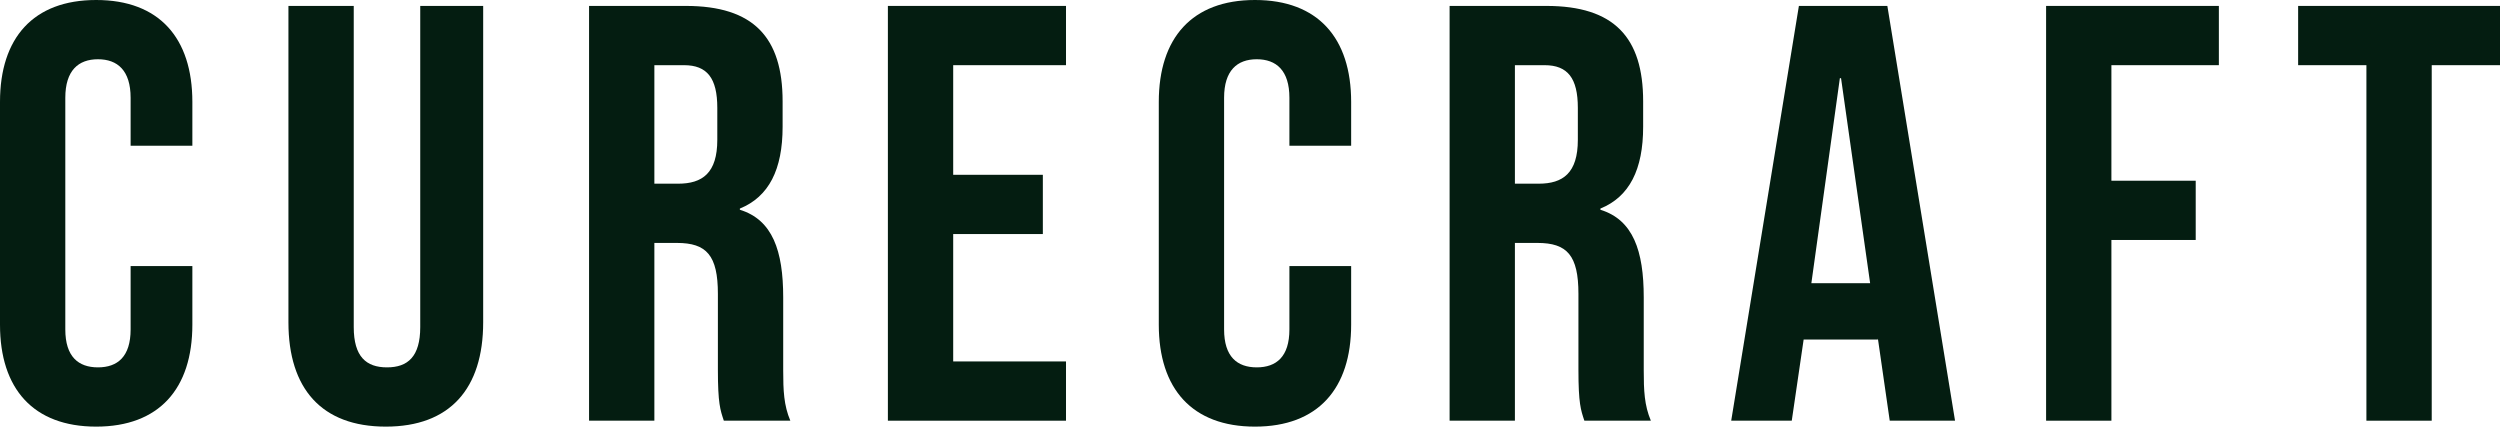
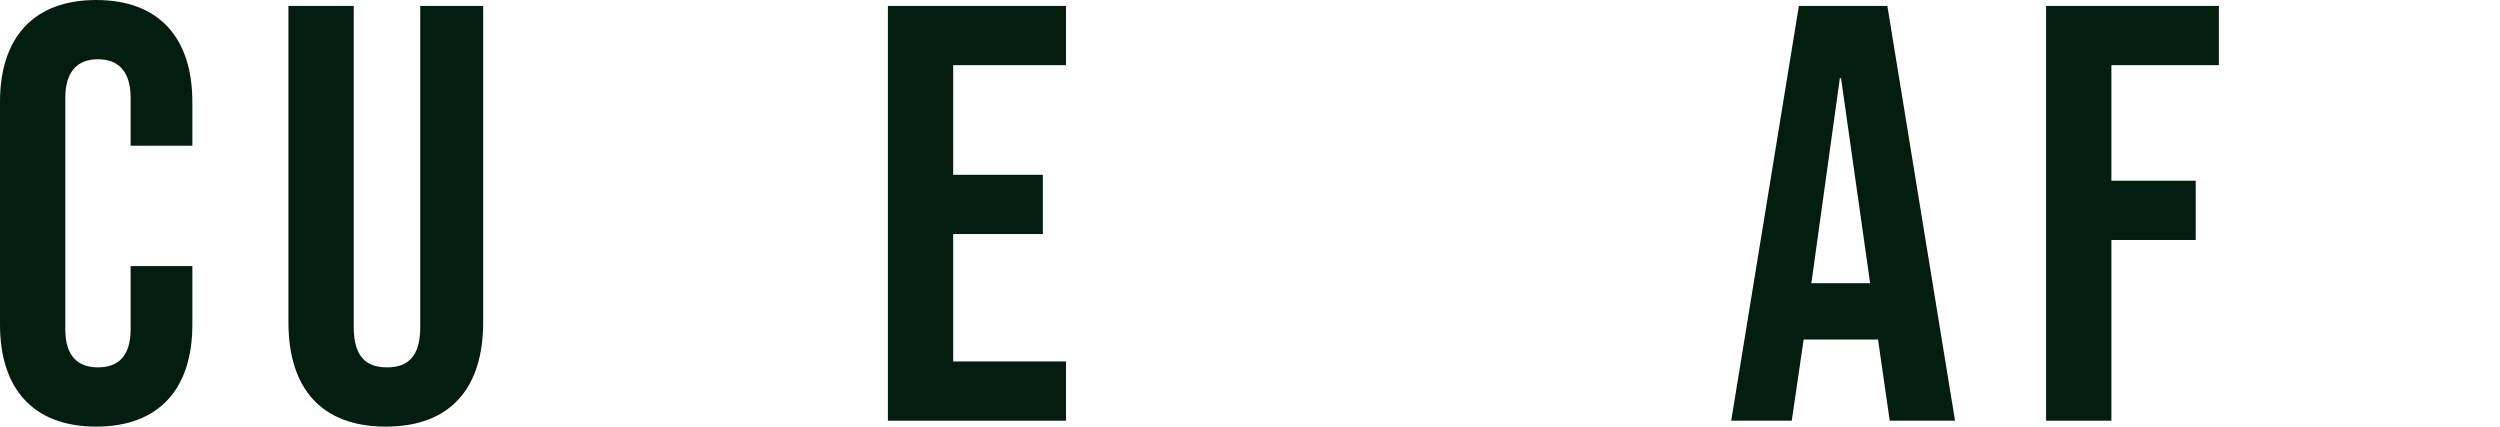
<svg xmlns="http://www.w3.org/2000/svg" width="586" height="100" viewBox="0 0 586 100" fill="none">
  <path d="M22.545 100C7.793 100 0 91.111 0 76.111V23.889C0 8.889 7.793 0 22.545 0C37.297 0 45.09 8.889 45.09 23.889V34.167H30.617V22.917C30.617 16.528 27.555 13.889 22.962 13.889C18.37 13.889 15.308 16.528 15.308 22.917V77.222C15.308 83.611 18.37 86.111 22.962 86.111C27.555 86.111 30.617 83.611 30.617 77.222V62.361H45.09V76.111C45.09 91.111 37.297 100 22.545 100Z" fill="#041D11" />
  <path d="M90.432 100C75.402 100 67.609 91.111 67.609 75.556V1.389H82.917V76.667C82.917 83.611 85.84 86.111 90.711 86.111C95.582 86.111 98.504 83.611 98.504 76.667V1.389H113.256V75.556C113.256 91.111 105.462 100 90.432 100Z" fill="#041D11" />
-   <path d="M138.075 98.611V1.389H160.759C176.624 1.389 183.444 8.75 183.444 23.75V29.722C183.444 39.722 180.243 46.111 173.424 48.889V49.167C181.078 51.528 183.583 58.75 183.583 69.722V86.806C183.583 91.528 183.722 95 185.253 98.611H169.666C168.831 96.111 168.274 94.583 168.274 86.667V68.889C168.274 59.861 165.63 56.944 158.672 56.944H153.384V98.611H138.075ZM153.384 43.056H158.95C164.656 43.056 168.135 40.556 168.135 32.778V25.278C168.135 18.333 165.769 15.278 160.342 15.278H153.384V43.056Z" fill="#041D11" />
  <path d="M208.121 98.611V1.389H249.871V15.278H223.429V40.972H244.443V54.861H223.429V84.722H249.871V98.611H208.121Z" fill="#041D11" />
-   <path d="M294.165 100C279.413 100 271.62 91.111 271.62 76.111V23.889C271.62 8.889 279.413 0 294.165 0C308.917 0 316.71 8.889 316.71 23.889V34.167H302.237V22.917C302.237 16.528 299.175 13.889 294.582 13.889C289.99 13.889 286.928 16.528 286.928 22.917V77.222C286.928 83.611 289.99 86.111 294.582 86.111C299.175 86.111 302.237 83.611 302.237 77.222V62.361H316.71V76.111C316.71 91.111 308.917 100 294.165 100Z" fill="#041D11" />
-   <path d="M339.786 98.611V1.389H362.47C378.335 1.389 385.154 8.75 385.154 23.75V29.722C385.154 39.722 381.953 46.111 375.134 48.889V49.167C382.788 51.528 385.293 58.75 385.293 69.722V86.806C385.293 91.528 385.432 95 386.963 98.611H371.376C370.541 96.111 369.985 94.583 369.985 86.667V68.889C369.985 59.861 367.341 56.944 360.382 56.944H355.094V98.611H339.786ZM355.094 43.056H360.661C366.366 43.056 369.846 40.556 369.846 32.778V25.278C369.846 18.333 367.48 15.278 362.052 15.278H355.094V43.056Z" fill="#041D11" />
  <path d="M405.795 98.611L421.66 1.389H442.396L458.261 98.611H442.953L440.169 79.306V79.583H422.774L419.99 98.611H405.795ZM424.583 66.389H438.36L431.541 18.333H431.263L424.583 66.389Z" fill="#041D11" />
  <path d="M479.605 98.611V1.389H520.102V15.278H494.913V42.361H514.675V56.25H494.913V98.611H479.605Z" fill="#041D11" />
-   <path d="M554.687 98.611V15.278H538.683V1.389H586V15.278H569.996V98.611H554.687Z" fill="#041D11" />
</svg>